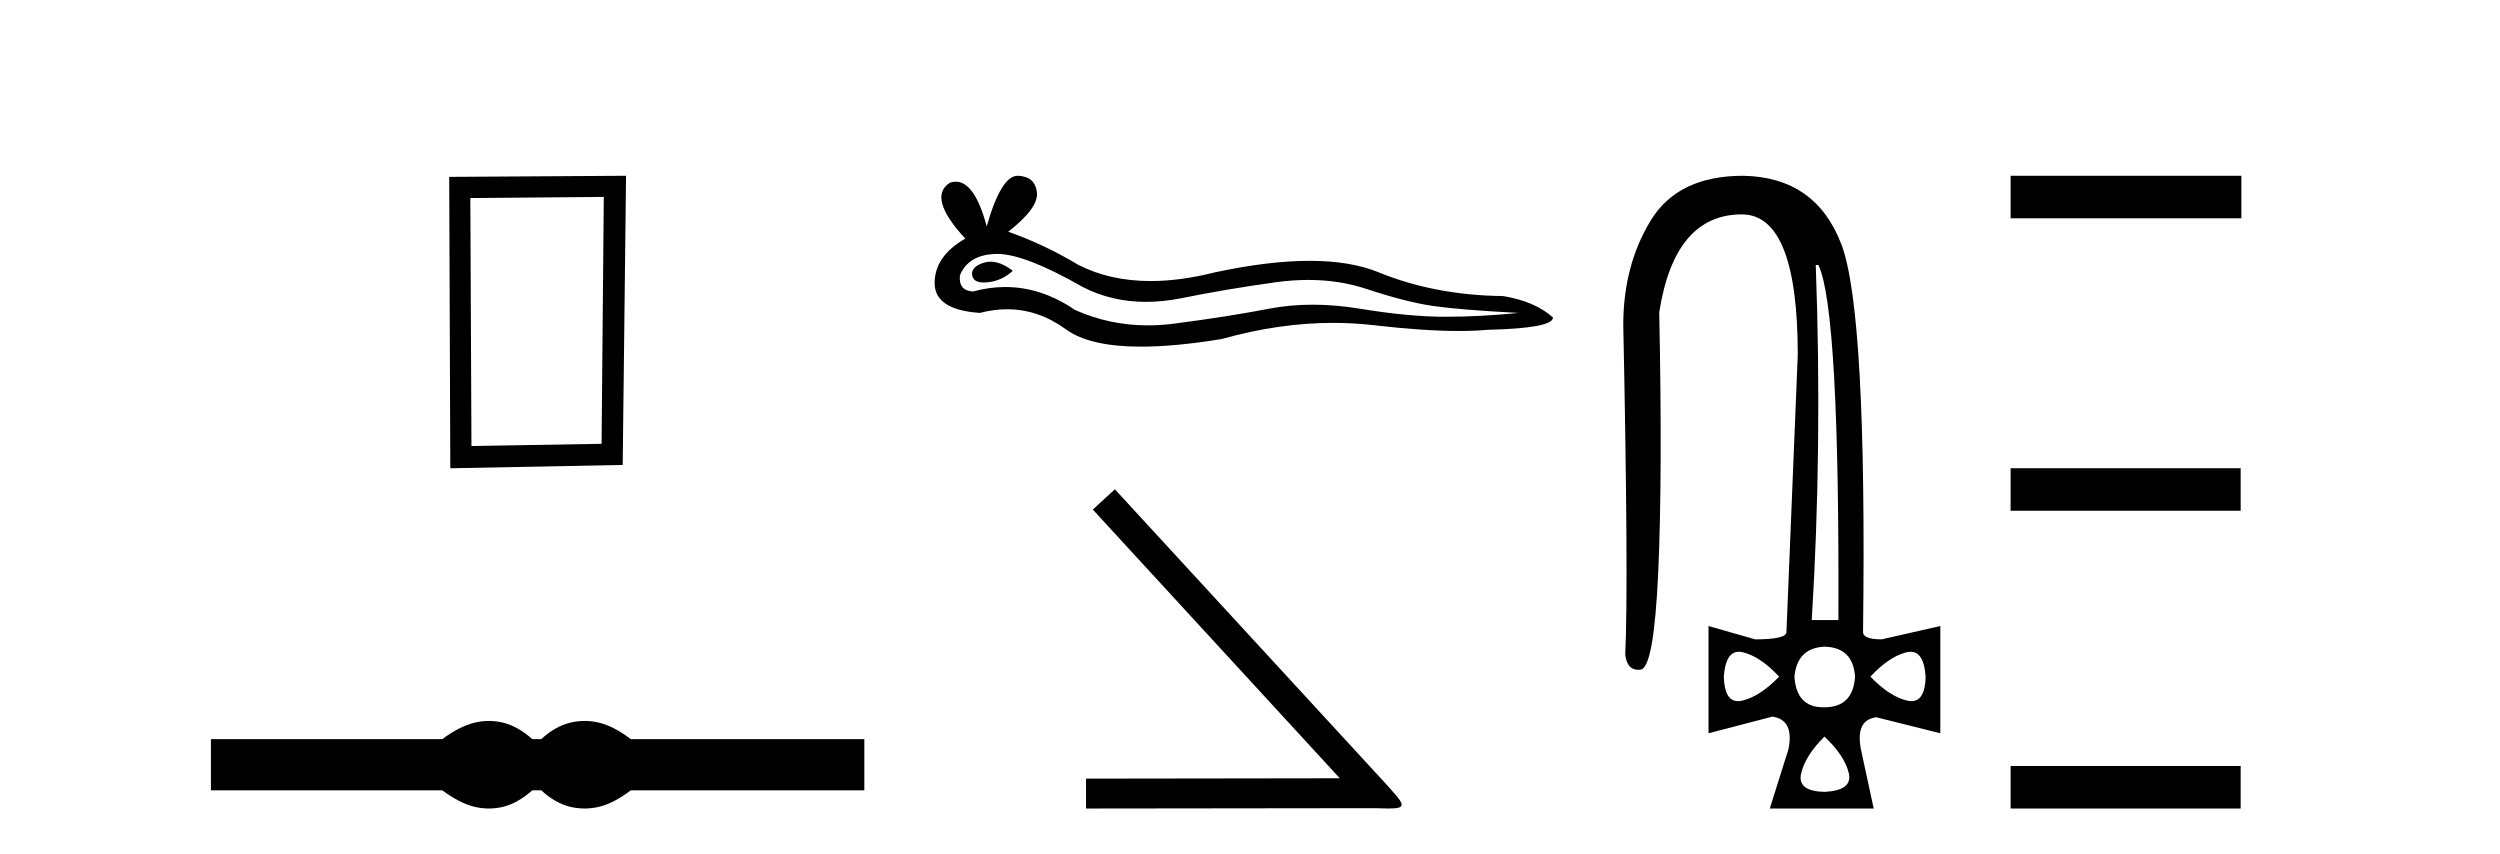
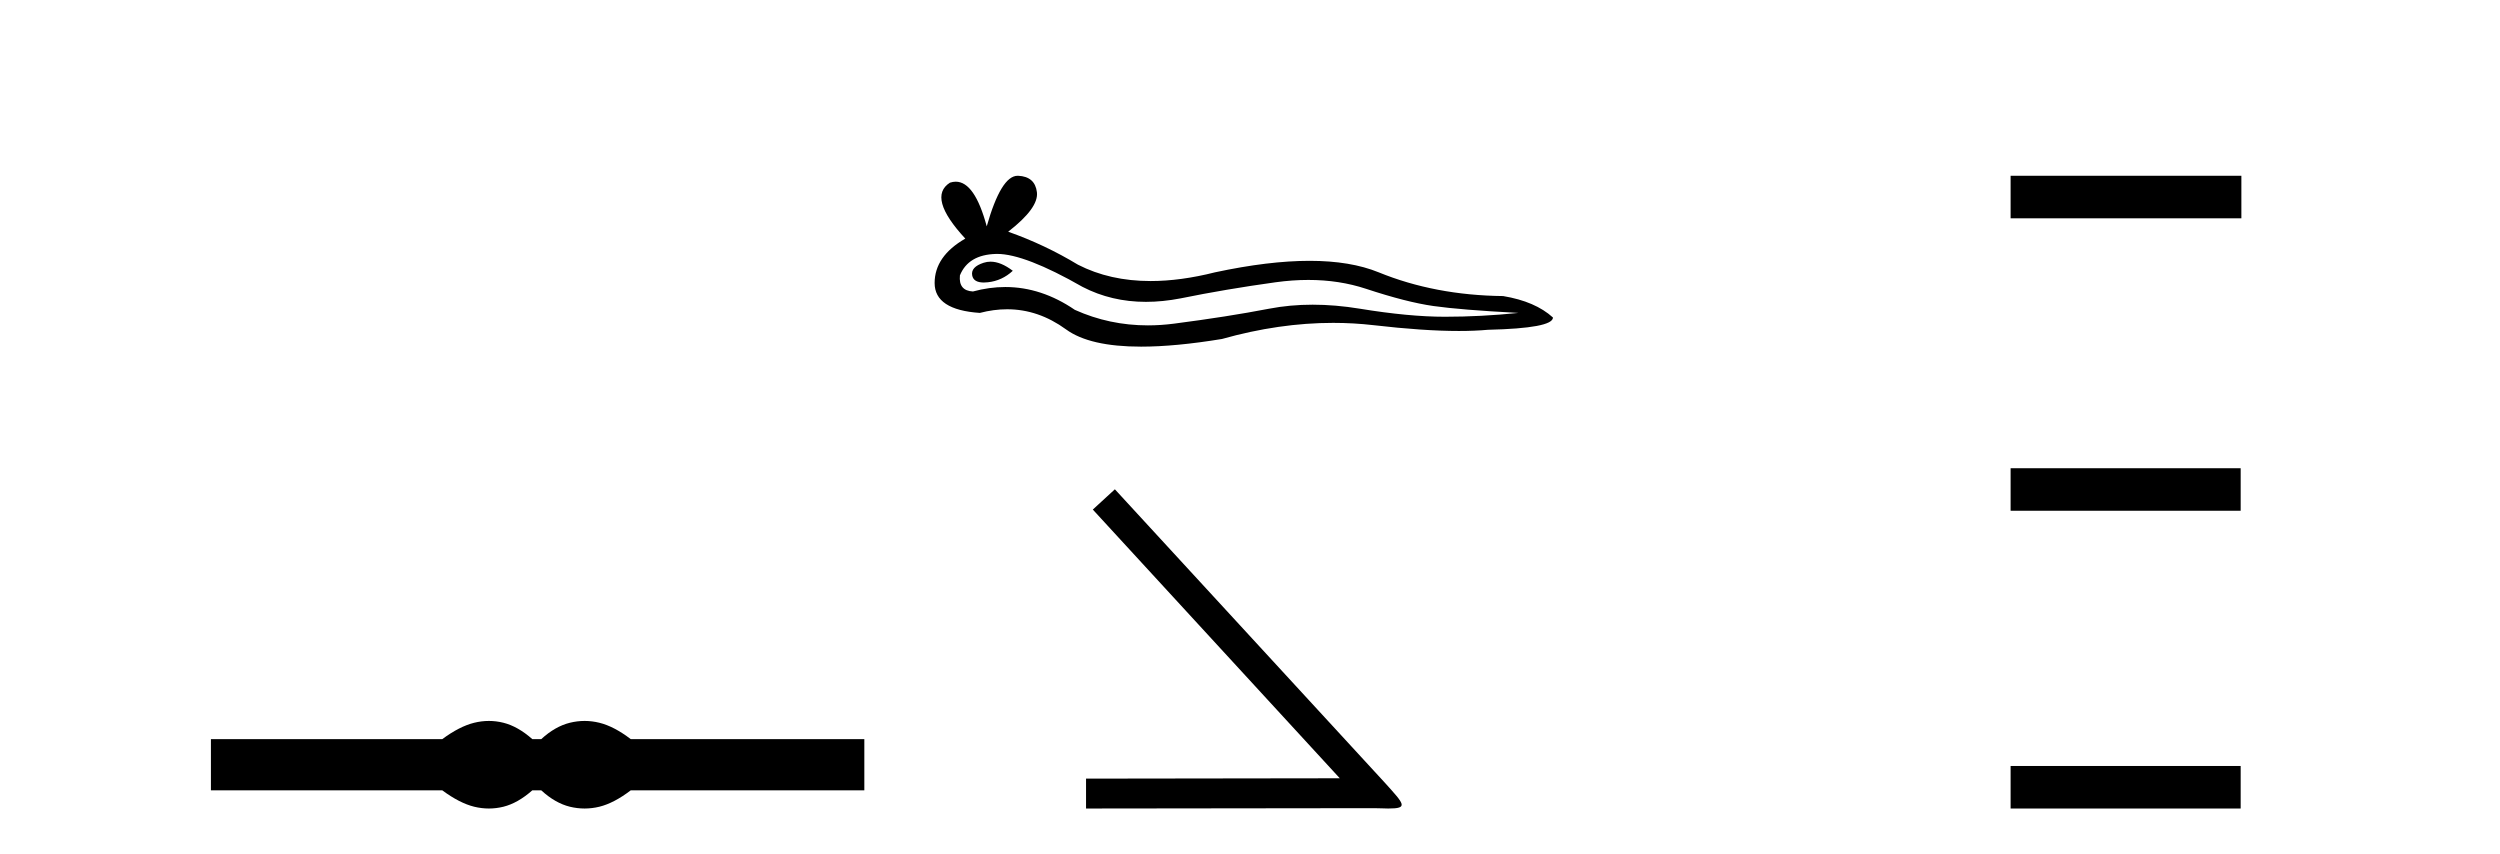
<svg xmlns="http://www.w3.org/2000/svg" width="120.0" height="41.0">
-   <path d="M 28.982 9.451 L 28.876 21.303 L 22.63 21.409 L 22.576 9.505 L 28.982 9.451 ZM 30.05 8.437 L 21.562 8.49 L 21.615 22.477 L 29.89 22.317 L 30.05 8.437 Z" style="fill:#000000;stroke:none" />
  <path d="M 23.467 34.605 C 23.233 34.605 22.999 34.634 22.763 34.692 C 22.291 34.808 21.78 35.07 21.228 35.479 L 10.124 35.479 L 10.124 37.935 L 21.228 37.935 C 21.78 38.344 22.291 38.607 22.763 38.723 C 22.999 38.78 23.233 38.809 23.467 38.809 C 23.701 38.809 23.933 38.78 24.164 38.723 C 24.627 38.607 25.09 38.344 25.552 37.935 L 25.979 37.935 C 26.424 38.344 26.883 38.607 27.354 38.723 C 27.59 38.78 27.826 38.809 28.061 38.809 C 28.297 38.809 28.533 38.78 28.769 38.723 C 29.24 38.607 29.743 38.344 30.277 37.935 L 41.488 37.935 L 41.488 35.479 L 30.277 35.479 C 29.743 35.07 29.24 34.808 28.769 34.692 C 28.533 34.634 28.297 34.605 28.061 34.605 C 27.826 34.605 27.59 34.634 27.354 34.692 C 26.883 34.808 26.424 35.07 25.979 35.479 L 25.552 35.479 C 25.09 35.07 24.627 34.808 24.164 34.692 C 23.933 34.634 23.701 34.605 23.467 34.605 Z" style="fill:#000000;stroke:none" />
  <path d="M 47.546 12.56 Q 47.376 12.56 47.216 12.612 Q 46.591 12.814 46.665 13.218 Q 46.727 13.561 47.224 13.561 Q 47.314 13.561 47.419 13.549 Q 48.099 13.476 48.614 12.998 Q 48.039 12.56 47.546 12.56 ZM 47.864 12.188 Q 49.192 12.188 51.961 13.77 Q 53.349 14.489 55.006 14.489 Q 55.806 14.489 56.668 14.322 Q 58.838 13.88 61.228 13.549 Q 62.04 13.437 62.801 13.437 Q 64.281 13.437 65.568 13.862 Q 67.517 14.506 68.805 14.689 Q 70.092 14.873 72.887 15.02 Q 71.085 15.204 69.356 15.204 Q 67.628 15.204 65.274 14.818 Q 64.097 14.625 63.007 14.625 Q 61.918 14.625 60.916 14.818 Q 58.911 15.204 56.355 15.535 Q 55.716 15.618 55.099 15.618 Q 53.248 15.618 51.593 14.873 Q 49.986 13.777 48.255 13.777 Q 47.49 13.777 46.701 13.991 Q 46.003 13.954 46.076 13.218 Q 46.481 12.225 47.805 12.189 Q 47.834 12.188 47.864 12.188 ZM 48.847 8.437 Q 48.052 8.437 47.363 10.865 Q 46.787 8.721 45.877 8.721 Q 45.741 8.721 45.598 8.768 Q 44.495 9.467 46.334 11.453 Q 44.862 12.299 44.862 13.586 Q 44.862 14.873 47.032 15.02 Q 47.703 14.845 48.343 14.845 Q 49.842 14.845 51.17 15.811 Q 52.306 16.639 54.773 16.639 Q 56.418 16.639 58.654 16.271 Q 61.4 15.498 63.992 15.498 Q 64.975 15.498 65.936 15.609 Q 68.338 15.887 70.027 15.887 Q 70.795 15.887 71.416 15.83 Q 74.542 15.756 74.542 15.241 Q 73.696 14.469 72.151 14.211 Q 68.878 14.175 66.175 13.071 Q 64.823 12.52 62.86 12.52 Q 60.897 12.52 58.323 13.071 Q 56.663 13.49 55.232 13.49 Q 53.271 13.49 51.74 12.704 Q 50.158 11.747 48.393 11.122 Q 49.864 9.982 49.772 9.228 Q 49.68 8.474 48.871 8.437 Q 48.859 8.437 48.847 8.437 Z" style="fill:#000000;stroke:none" />
-   <path d="M 53.514 23.486 L 52.455 24.459 L 64.31 37.357 L 52.13 37.374 L 52.13 38.809 L 65.95 38.792 C 66.224 38.792 66.446 38.809 66.634 38.809 C 67.624 38.809 67.402 38.604 66.48 37.579 L 53.514 23.486 Z" style="fill:#000000;stroke:none" />
-   <path d="M 87.284 12.721 Q 88.307 14.863 88.243 29.762 L 86.964 29.762 Q 87.476 21.417 87.156 12.721 ZM 83.466 31.285 Q 83.562 31.285 83.671 31.312 Q 84.503 31.52 85.398 32.479 Q 84.471 33.438 83.623 33.63 Q 83.517 33.654 83.424 33.654 Q 82.772 33.654 82.744 32.479 Q 82.827 31.285 83.466 31.285 ZM 91.71 31.285 Q 92.348 31.285 92.431 32.479 Q 92.403 33.654 91.751 33.654 Q 91.658 33.654 91.552 33.63 Q 90.705 33.438 89.778 32.479 Q 90.673 31.52 91.504 31.312 Q 91.613 31.285 91.71 31.285 ZM 87.572 31.04 Q 88.947 31.072 89.042 32.479 Q 88.947 33.95 87.572 33.95 Q 87.544 33.95 87.516 33.95 Q 86.227 33.95 86.133 32.479 Q 86.261 31.104 87.572 31.04 ZM 87.572 35.356 Q 88.531 36.252 88.739 37.099 Q 88.947 37.946 87.572 38.01 Q 86.261 37.978 86.453 37.131 Q 86.645 36.284 87.572 35.356 ZM 83.671 8.437 Q 80.538 8.437 79.227 10.595 Q 77.917 12.753 77.917 15.598 Q 78.172 27.939 78.012 31.424 Q 78.1 32.151 78.636 32.151 Q 78.69 32.151 78.748 32.143 Q 79.387 32.063 79.595 27.46 Q 79.803 22.856 79.643 14.991 Q 80.378 10.291 83.607 10.291 Q 86.293 10.291 86.293 17.037 L 85.749 30.337 Q 85.749 30.689 84.247 30.689 L 82.009 30.049 L 82.009 35.197 L 85.078 34.397 Q 86.133 34.557 85.845 35.964 L 84.95 38.809 L 89.938 38.809 L 89.33 35.996 Q 89.042 34.557 90.066 34.429 L 93.135 35.197 L 93.135 30.049 L 90.321 30.689 Q 89.426 30.689 89.426 30.337 Q 89.618 14.959 88.387 11.73 Q 87.156 8.501 83.671 8.437 Z" style="fill:#000000;stroke:none" />
+   <path d="M 53.514 23.486 L 52.455 24.459 L 64.31 37.357 L 52.13 37.374 L 52.13 38.809 L 65.95 38.792 C 66.224 38.792 66.446 38.809 66.634 38.809 C 67.624 38.809 67.402 38.604 66.48 37.579 Z" style="fill:#000000;stroke:none" />
  <path d="M 96.509 8.437 L 96.509 10.479 L 107.586 10.479 L 107.586 8.437 ZM 96.509 22.475 L 96.509 24.516 L 107.552 24.516 L 107.552 22.475 ZM 96.509 36.767 L 96.509 38.809 L 107.552 38.809 L 107.552 36.767 Z" style="fill:#000000;stroke:none" />
</svg>